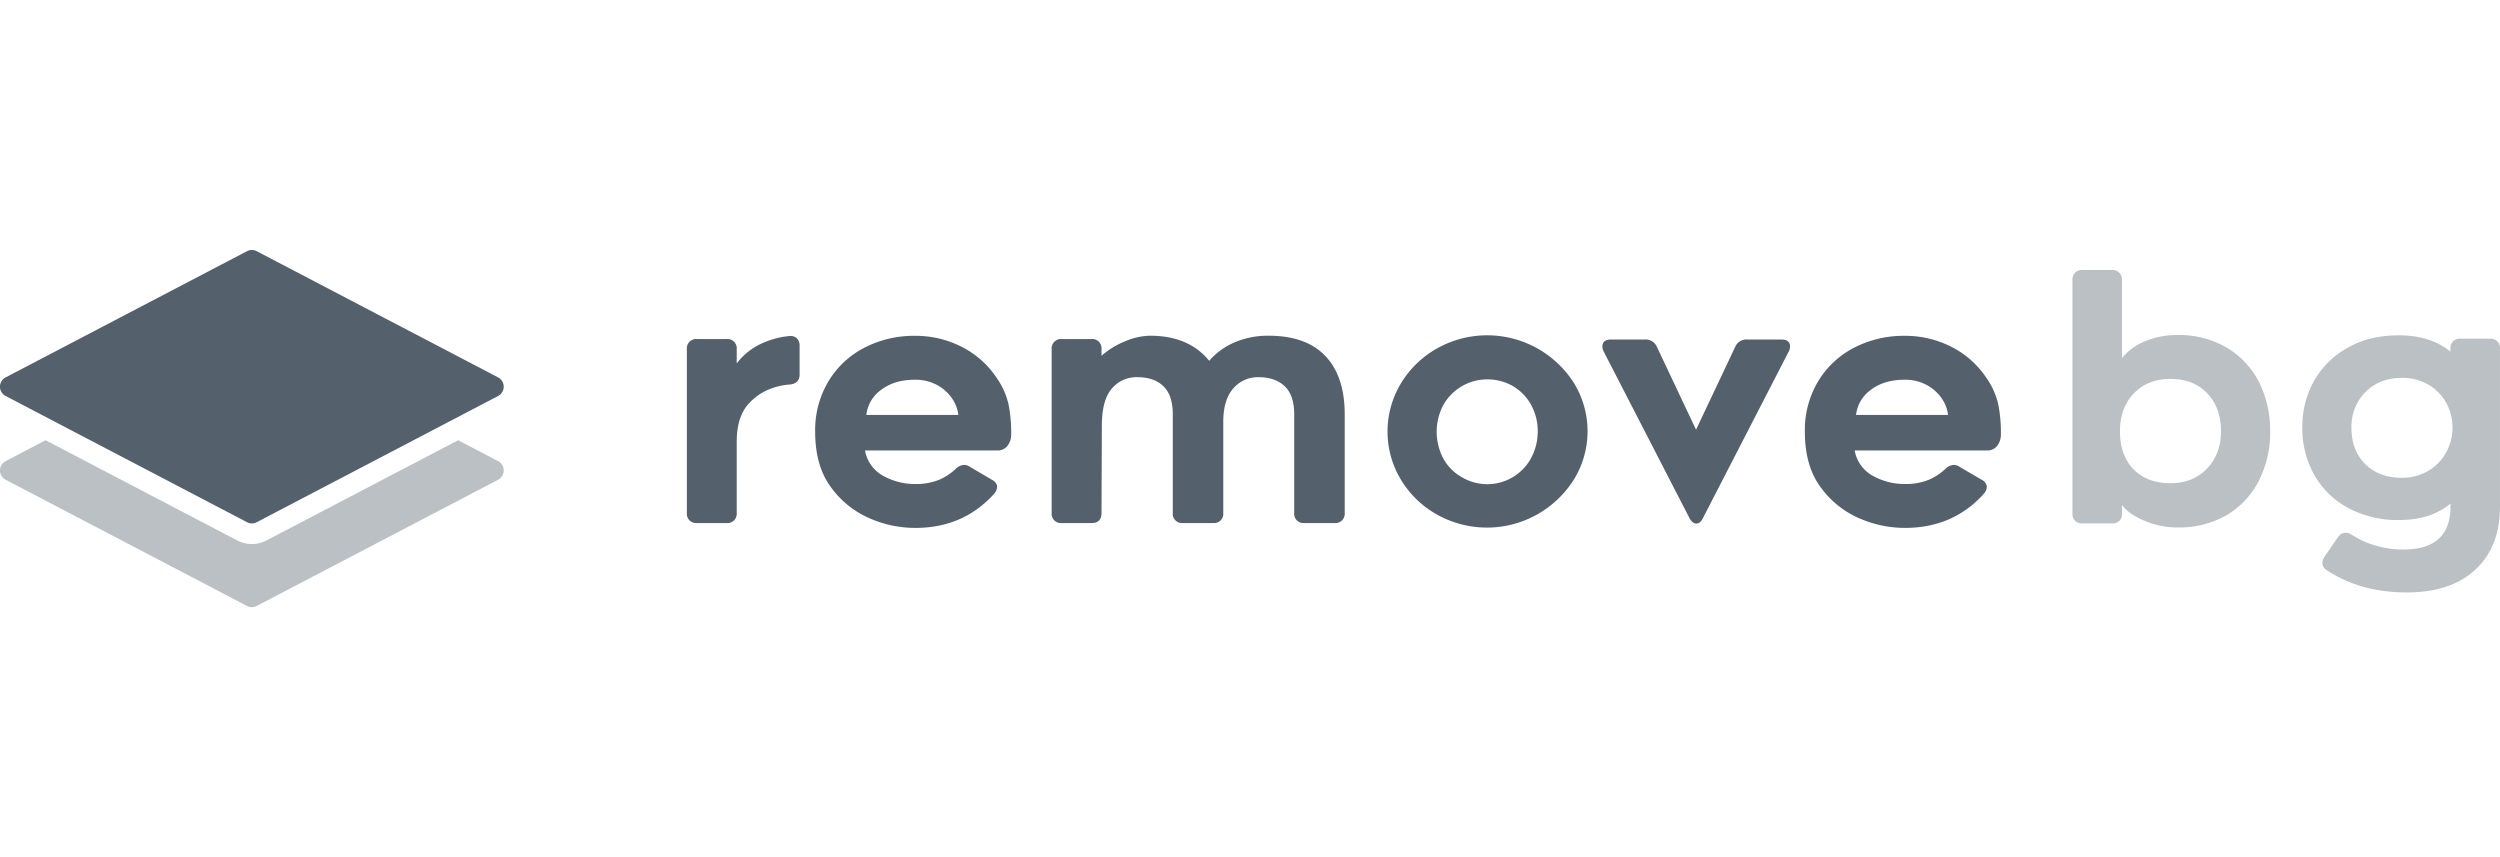
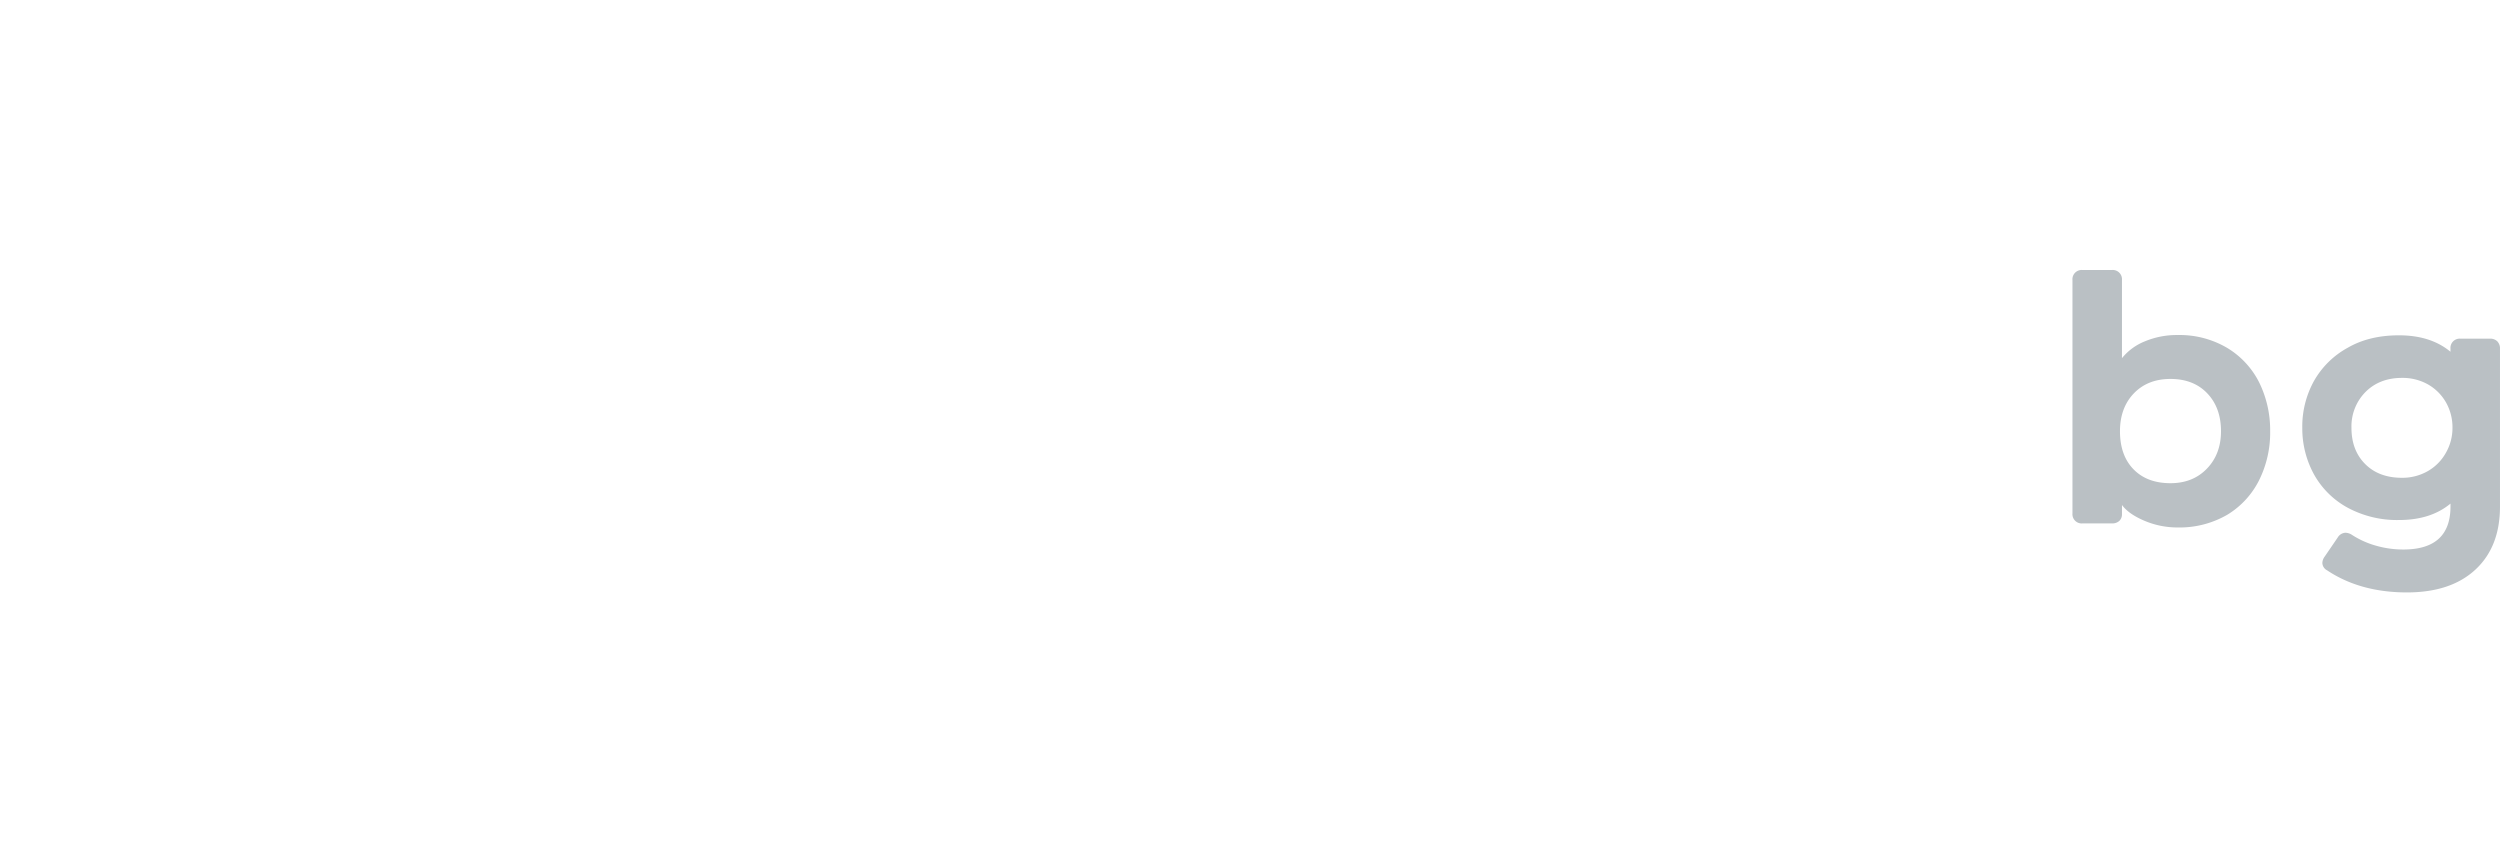
<svg xmlns="http://www.w3.org/2000/svg" width="210" height="72" fill="none" class="transition ease-in-out group-active:scale-[0.98]" viewBox="0 0 210 72">
-   <path fill="#54616C" d="m.475 33.265 20.273 10.6a.874.874 0 0 0 .815 0l20.274-10.6a.88.88 0 0 0 .346-1.24.88.88 0 0 0-.346-.325L21.563 21.1a.89.89 0 0 0-.816 0L.473 31.7a.881.881 0 0 0 .002 1.565Z" class="group-hover:fill-typo-secondary transition ease-in-out" />
-   <path fill="#BAC0C4" d="m41.837 38.735-3.355-1.754-16.105 8.42a2.639 2.639 0 0 1-2.438.003L3.83 36.98.474 38.734a.881.881 0 0 0 0 1.566l20.274 10.6a.874.874 0 0 0 .815 0l20.274-10.6a.882.882 0 0 0 0-1.566Z" class="group-hover:fill-typo-secondary transition ease-in-out" />
-   <path fill="#54616C" d="M66.942 28.423a.876.876 0 0 1 .225.646v2.39c0 .506-.28.787-.843.843-.62.043-1.227.19-1.798.436a4.721 4.721 0 0 0-1.63 1.166c-.674.73-1.011 1.798-1.011 3.203v5.986a.782.782 0 0 1-.51.8.775.775 0 0 1-.333.043H58.54a.775.775 0 0 1-.799-.509.782.782 0 0 1-.044-.334v-13.77a.782.782 0 0 1 .51-.8.776.776 0 0 1 .333-.044h2.5a.776.776 0 0 1 .844.843v1.209a5.412 5.412 0 0 1 1.995-1.63 7.118 7.118 0 0 1 2.445-.675.756.756 0 0 1 .617.197ZM73.025 43.528a7.825 7.825 0 0 1-3.175-2.534c-.918-1.201-1.377-2.778-1.376-4.73a7.98 7.98 0 0 1 1.11-4.225 7.566 7.566 0 0 1 3.02-2.83 9.074 9.074 0 0 1 4.271-1 8.52 8.52 0 0 1 3.892.916 7.7 7.7 0 0 1 2.964 2.633c.467.662.8 1.408.984 2.197.16.825.236 1.665.225 2.505.013.355-.096.703-.308.987a1.046 1.046 0 0 1-.872.394H72.661a3.023 3.023 0 0 0 1.546 2.14 5.476 5.476 0 0 0 2.668.676 5.13 5.13 0 0 0 1.968-.338 4.693 4.693 0 0 0 1.46-.957c.182-.18.42-.29.675-.31a.907.907 0 0 1 .506.169l1.826 1.07c.3.169.45.375.45.62a.97.97 0 0 1-.225.534c-1.724 1.934-3.944 2.9-6.66 2.9a9.588 9.588 0 0 1-3.85-.817Zm.998-10.785a2.994 2.994 0 0 0-1.25 2.112H80.5a3.038 3.038 0 0 0-.562-1.436 3.612 3.612 0 0 0-1.264-1.098 3.804 3.804 0 0 0-1.827-.423c-1.142 0-2.083.283-2.824.845ZM111.34 29.913c1.077 1.143 1.616 2.773 1.616 4.89v8.29a.792.792 0 0 1-.226.618.773.773 0 0 1-.617.225h-2.557a.778.778 0 0 1-.843-.843v-8.29c0-1.068-.267-1.855-.801-2.361-.534-.506-1.269-.759-2.206-.759a2.71 2.71 0 0 0-2.08.913c-.562.61-.852 1.523-.871 2.74v7.757a.776.776 0 0 1-.843.843h-2.556a.775.775 0 0 1-.843-.843v-8.29c0-1.068-.263-1.855-.788-2.361-.525-.506-1.255-.759-2.192-.759a2.693 2.693 0 0 0-2.149.97c-.553.646-.83 1.681-.829 3.105l-.028 7.334c0 .563-.281.844-.844.844h-2.5a.776.776 0 0 1-.843-.843v-13.77a.78.78 0 0 1 .843-.843h2.5a.775.775 0 0 1 .8.508.783.783 0 0 1 .044.335v.562a6.854 6.854 0 0 1 1.967-1.209A5.556 5.556 0 0 1 96.6 28.2c2.173 0 3.831.702 4.974 2.107a5.786 5.786 0 0 1 2.163-1.56 7.12 7.12 0 0 1 2.81-.548c2.117.001 3.715.573 4.792 1.715ZM120.725 43.233a8.207 8.207 0 0 1-3.049-2.942 7.826 7.826 0 0 1 0-8.082 8.281 8.281 0 0 1 3.062-2.957 8.614 8.614 0 0 1 6.334-.815 8.63 8.63 0 0 1 5.159 3.772 7.723 7.723 0 0 1 1.124 4.029 7.725 7.725 0 0 1-1.138 4.025 8.63 8.63 0 0 1-5.156 3.78 8.611 8.611 0 0 1-6.337-.81h.001Zm2.065-10.785a4.184 4.184 0 0 0-1.545 1.563 4.81 4.81 0 0 0-.014 4.49 3.946 3.946 0 0 0 1.531 1.564 4.185 4.185 0 0 0 5.845-1.577 4.683 4.683 0 0 0 .562-2.253 4.534 4.534 0 0 0-.548-2.21 4.161 4.161 0 0 0-1.531-1.591 4.283 4.283 0 0 0-2.164-.564 4.15 4.15 0 0 0-2.136.578ZM142.496 43.979c-.225 0-.422-.16-.591-.48l-7.193-13.965a.945.945 0 0 1-.112-.423c0-.394.243-.592.73-.592h2.839a1.017 1.017 0 0 1 1.011.62l3.287 6.955 3.288-6.955a1.017 1.017 0 0 1 1.012-.62h2.865c.487 0 .73.198.731.592a.96.96 0 0 1-.113.423L143.057 43.5c-.149.32-.336.48-.561.479ZM156.159 43.528a7.824 7.824 0 0 1-3.174-2.534c-.919-1.201-1.378-2.778-1.377-4.73a7.973 7.973 0 0 1 1.11-4.225 7.566 7.566 0 0 1 3.021-2.83 9.071 9.071 0 0 1 4.27-1 8.522 8.522 0 0 1 3.892.916 7.695 7.695 0 0 1 2.966 2.633 6.28 6.28 0 0 1 .984 2.197c.161.825.236 1.665.225 2.505.013.355-.096.703-.309.987a1.047 1.047 0 0 1-.872.394h-11.1a3.018 3.018 0 0 0 1.545 2.14 5.479 5.479 0 0 0 2.669.676 5.135 5.135 0 0 0 1.967-.338 4.694 4.694 0 0 0 1.461-.957c.181-.18.42-.29.674-.31a.907.907 0 0 1 .506.169l1.827 1.07a.723.723 0 0 1 .449.62.967.967 0 0 1-.223.533c-1.724 1.934-3.944 2.9-6.66 2.9a9.593 9.593 0 0 1-3.851-.816Zm.998-10.785a3.006 3.006 0 0 0-1.25 2.112h7.727a3.037 3.037 0 0 0-.562-1.436 3.617 3.617 0 0 0-1.264-1.098 3.803 3.803 0 0 0-1.826-.423c-1.144 0-2.085.283-2.825.845Z" />
  <path fill="#BAC0C4" d="M178.022 43.756a.867.867 0 0 1-.618.211h-2.474a.777.777 0 0 1-.843-.844V23.525a.778.778 0 0 1 .843-.845h2.472a.771.771 0 0 1 .619.226.786.786 0 0 1 .224.62v6.56a4.724 4.724 0 0 1 1.911-1.408 6.948 6.948 0 0 1 2.782-.535 7.852 7.852 0 0 1 4.102 1.056 7.106 7.106 0 0 1 2.726 2.915 9.077 9.077 0 0 1 .927 4.112 8.965 8.965 0 0 1-.927 4.11 7.107 7.107 0 0 1-2.669 2.9 7.976 7.976 0 0 1-4.159 1.071 7.08 7.08 0 0 1-2.809-.564c-.882-.374-1.509-.815-1.883-1.323v.758a.76.76 0 0 1-.224.578Zm1.194-4.336c.758.779 1.793 1.168 3.105 1.168 1.255 0 2.276-.408 3.062-1.225.787-.816 1.18-1.863 1.181-3.14 0-1.313-.384-2.374-1.152-3.181-.767-.808-1.798-1.211-3.091-1.211-1.274 0-2.299.403-3.076 1.21-.777.808-1.166 1.869-1.167 3.183 0 1.351.379 2.417 1.138 3.196ZM209.773 28.674a.838.838 0 0 1 .226.62v13.261c0 2.253-.689 4.017-2.066 5.294-1.377 1.276-3.292 1.914-5.746 1.915-2.623 0-4.861-.62-6.715-1.859a.724.724 0 0 1-.394-.619.946.946 0 0 1 .197-.535l1.096-1.605a.8.8 0 0 1 .647-.395c.19.007.374.065.533.169a7.352 7.352 0 0 0 2.023.915 8.282 8.282 0 0 0 2.304.324c2.642 0 3.962-1.201 3.963-3.605v-.252c-1.106.92-2.548 1.38-4.328 1.38a8.756 8.756 0 0 1-4.271-1.014 7.136 7.136 0 0 1-2.865-2.816 8.032 8.032 0 0 1-.985-3.913 7.892 7.892 0 0 1 .985-3.942 7.247 7.247 0 0 1 2.836-2.788c1.199-.694 2.632-1.042 4.299-1.042 1.78 0 3.222.46 4.328 1.38v-.254a.778.778 0 0 1 .843-.845h2.472a.83.83 0 0 1 .618.226Zm-5.858 10.911a4.013 4.013 0 0 0 1.531-1.534c.371-.642.565-1.37.562-2.112a4.241 4.241 0 0 0-.547-2.14 4.05 4.05 0 0 0-1.531-1.52 4.357 4.357 0 0 0-2.164-.536c-1.255 0-2.276.395-3.063 1.183a4.102 4.102 0 0 0-1.18 3.013c0 1.258.384 2.272 1.153 3.041.768.77 1.798 1.155 3.09 1.155a4.289 4.289 0 0 0 2.149-.55Z" />
</svg>